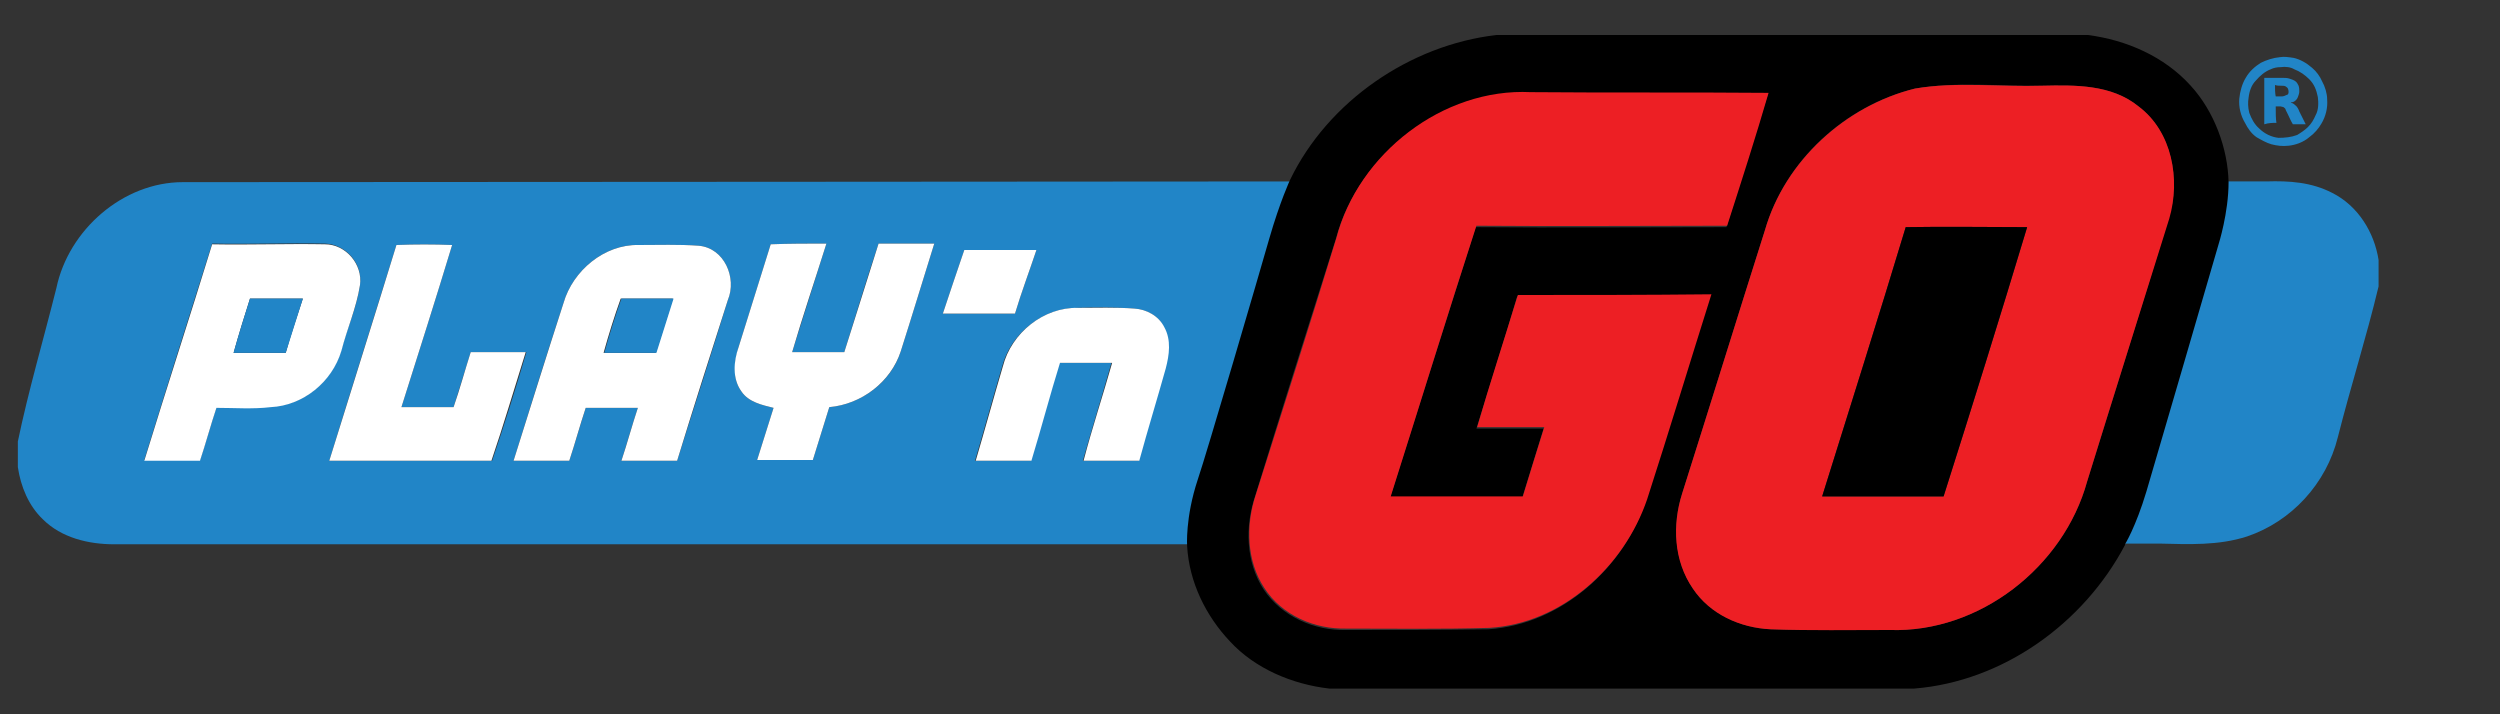
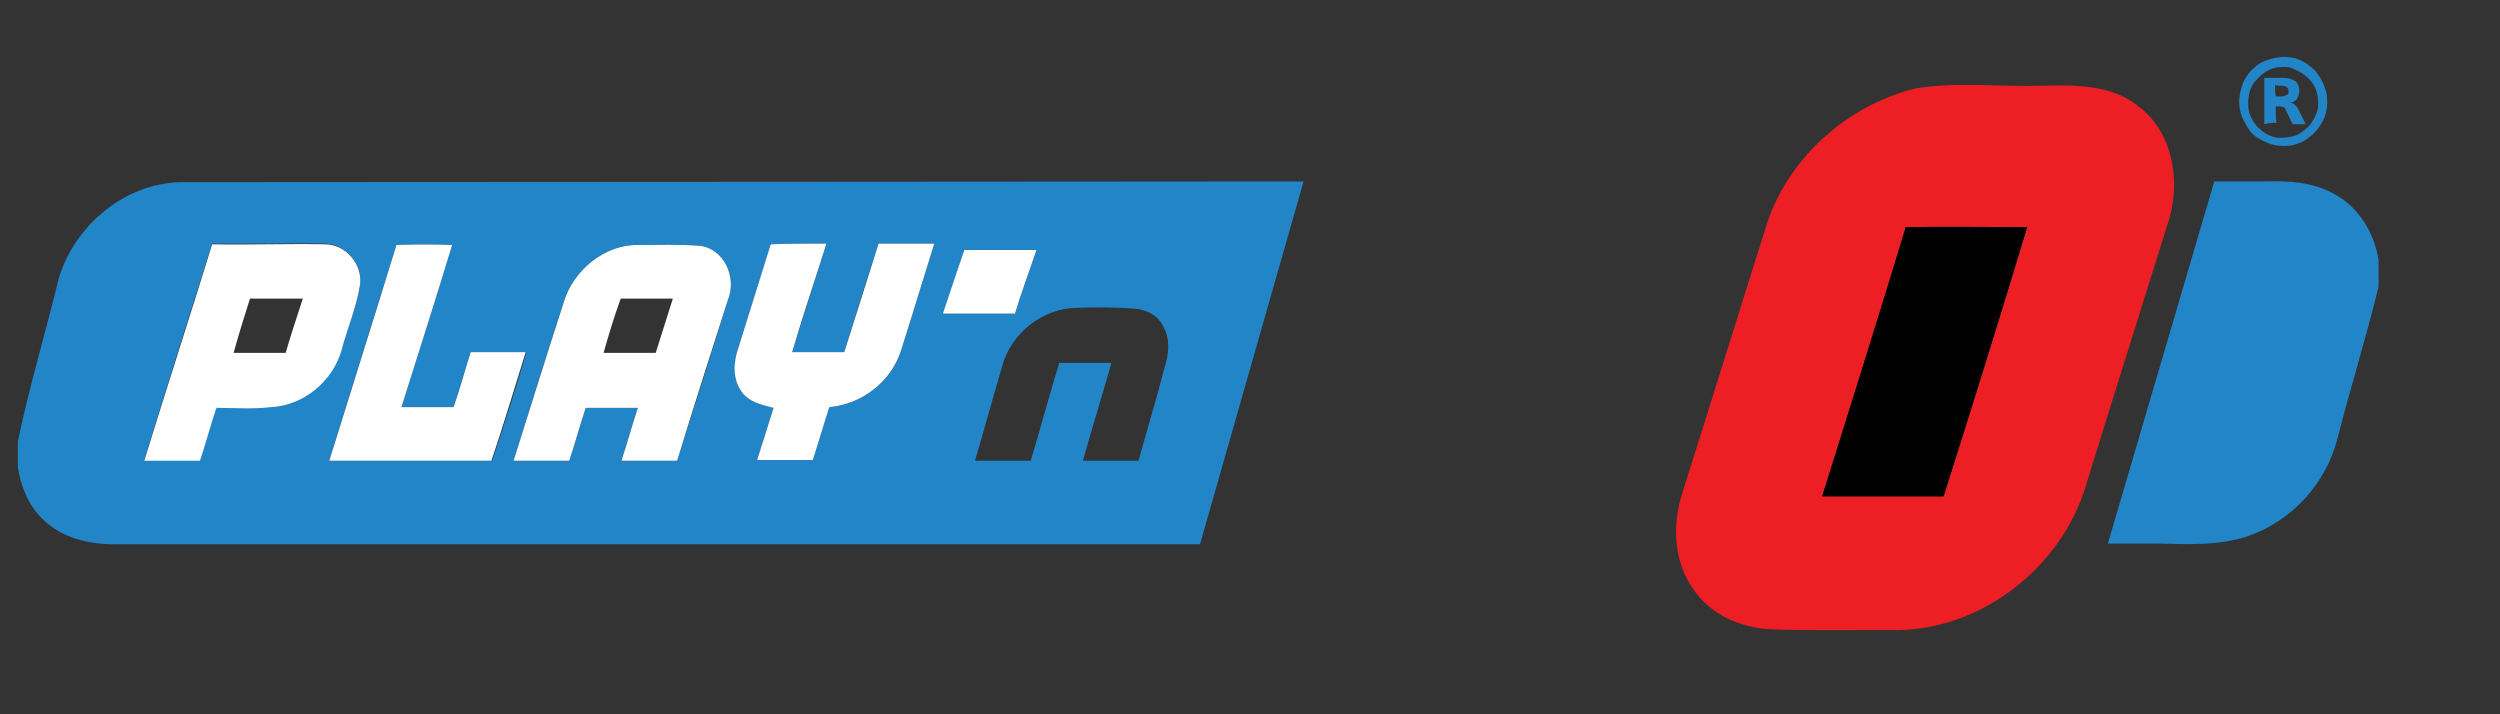
<svg xmlns="http://www.w3.org/2000/svg" version="1.1" id="layer" x="0px" y="0px" viewBox="0 0 350 100" style="enable-background:new 0 0 350 100;" xml:space="preserve">
  <rect x="0" y="0" width="350" height="100" fill="#333333" stroke="none" />
  <style type="text/css">
	.st0{fill:none;}
	.st1{fill:#2185C7;}
	.st2{fill:#FFFFFF;}
	.st3{fill:#ED1F24;}
</style>
  <g>
    <path class="st0" d="M319.4,13.6c0.3,0,0.4-0.1,0.7-0.2c0.2-0.1,0.3-0.2,0.3-0.4c0-0.1,0-0.3-0.1-0.5c-0.1-0.1-0.2-0.3-0.3-0.3   c-0.2-0.1-0.4-0.1-0.7-0.1s-0.4,0-0.7,0c0,0.6,0,1.1,0.1,1.6C318.9,13.6,319.1,13.6,319.4,13.6z" />
    <path class="st0" d="M316.3,17.9c0.7,0.7,1.7,1.2,2.7,1.3c0.9,0.1,1.8-0.1,2.6-0.4c0.6-0.3,1.1-0.7,1.5-1.1c0.5-0.5,0.8-1,1.1-1.7   c0.3-0.8,0.4-1.7,0.3-2.5c-0.1-0.9-0.5-1.8-1.2-2.5c-0.6-0.7-1.3-1.2-2.1-1.4c-0.6-0.3-1.3-0.3-1.9-0.3c-0.5,0.1-0.9,0.1-1.4,0.3   c-0.9,0.3-1.5,0.9-2.1,1.6c-0.6,0.7-0.9,1.5-1,2.4c-0.1,0.6-0.1,1.3,0.2,2C315.2,16.6,315.7,17.3,316.3,17.9z M316.9,11.1   c0.9,0,1.7,0,2.5,0c0.4,0,0.7,0,1,0.1c0.4,0.1,0.8,0.2,1,0.5c0.1,0.1,0.3,0.3,0.3,0.5c0.1,0.3,0.1,0.5,0.1,0.8s-0.1,0.5-0.2,0.8   s-0.4,0.6-0.7,0.7c-0.1,0.1-0.2,0.1-0.3,0.1c0.2,0.1,0.4,0.1,0.6,0.3c0.3,0.2,0.5,0.6,0.6,0.9c0.3,0.6,0.6,1.2,0.9,1.8   c-0.6,0-1.2,0-1.8,0c-0.2-0.5-0.4-0.9-0.7-1.4c-0.1-0.2-0.2-0.4-0.3-0.6c-0.1-0.2-0.2-0.3-0.3-0.4c-0.1-0.1-0.3-0.1-0.4-0.1   c-0.3,0-0.4,0-0.7,0c0,0.9,0,1.7,0,2.5c-0.5,0-1.1,0-1.7,0.2C316.9,15.4,316.9,13.2,316.9,11.1z" />
    <path class="st1" d="M25.6,25.5c-8.4,0-16,6.7-17.7,14.8c-1.8,7.2-3.9,14.3-5.4,21.5v3.6c0.4,2.7,1.5,5.4,3.5,7.3   c2.6,2.6,6.4,3.5,10,3.5c48.4,0,103.6,0,152,0l14.5-50.8C159.2,25.4,69.8,25.5,25.6,25.5z M37.9,56.9c-2.5,0.2-5.1,0.1-7.6,0.1   c-0.8,2.5-1.5,5-2.3,7.4c-2.6,0-5.2,0-7.8,0c3.1-10.1,6.3-20.2,9.5-30.3c5.3,0.1,10.5-0.1,15.8,0c2.9,0.1,5.3,2.8,4.9,5.7   c-0.4,3.2-1.8,6.1-2.6,9.1C46.5,53.4,42.4,56.8,37.9,56.9z M46.1,64.5c3.1-10.1,6.3-20.2,9.4-30.2c2.6-0.1,5.2-0.1,7.8,0   c-2.3,7.6-4.7,15.1-7.1,22.7c2.5,0,4.8,0,7.3,0c0.8-2.6,1.6-5.1,2.4-7.7c2.6,0,5.2,0,7.8,0c-1.5,5.1-3.1,10.2-4.8,15.2   C61.3,64.5,53.8,64.5,46.1,64.5z M101.9,42c-2.3,7.5-4.7,15-7.1,22.5c-2.6,0-5.2,0-7.8,0c0.8-2.5,1.5-5,2.3-7.4c-2.5,0-4.8,0-7.3,0   c-0.8,2.5-1.5,5-2.3,7.4c-2.6,0-5.2,0-7.8,0c2.3-7.4,4.6-14.8,7-22.1c1.3-4.5,5.7-8.2,10.5-8.1c2.8,0,5.6-0.1,8.4,0.1   C101.4,34.7,103.2,38.9,101.9,42z M126.1,49.2c-1.4,4.4-5.6,7.4-10,7.8c-0.8,2.5-1.5,4.9-2.3,7.4c-2.6,0-5.2,0-7.8,0   c0.8-2.5,1.5-4.8,2.3-7.3c-1.6-0.4-3.5-0.8-4.5-2.3c-1.3-1.8-1-4.1-0.4-6.2c1.5-4.8,3-9.6,4.5-14.4c2.6-0.1,5.2-0.1,7.8-0.1   c-1.6,5.1-3.2,10.1-4.8,15.2c2.4,0,4.8,0,7.3,0c1.6-5.1,3.1-10.2,4.8-15.2c2.6,0,5.2,0,7.8,0C129.2,39.2,127.7,44.2,126.1,49.2z    M135,35c3.4,0,6.7,0,10.1,0c-1,3-2.1,5.9-3,8.9c-3.4,0-6.7,0-10.1,0C133,40.9,134,37.9,135,35z M159.4,64.5c-2.6,0-5.2,0-7.8,0   c1.3-4.6,2.7-9.1,4-13.7c-2.5,0-4.8,0-7.3,0c-1.4,4.5-2.6,9.1-4,13.7c-2.6,0-5.2,0-7.8,0c1.3-4.4,2.5-8.8,3.8-13.2   c1.2-4.6,5.7-8.2,10.5-8.2c2.6-0.1,5.3-0.1,7.9,0.1c1.8,0.1,3.5,1,4.2,2.6c1,1.8,0.7,3.9,0.1,5.8C161.9,55.9,160.6,60.1,159.4,64.5   z" />
    <path class="st1" d="M326.5,27c-2.9-1.5-6-1.7-9.2-1.6c-0.2,0-7.3,0-7.3,0l-14.9,50.7l7.2,0c4.1,0.1,8.3,0.3,12.3-1   c6.2-2.1,11.1-7.4,12.7-13.9c1.8-7.1,4-14,5.7-21.1v-3.7C332.4,32.5,330.1,28.8,326.5,27z" />
-     <path d="M312,25.5c-0.1-4.7-2-9.9-5.3-13.5c-3.7-4.1-9-6.4-14.4-7.1h-82.8c-12.1,1.4-23.6,9.3-28.9,20.3c0,0-1.4,3-2.9,8.2   c-1.4,4.9-8.8,30.2-10,33.7c-1.8,5.4-1.5,9.4-1.5,9.4c0.3,5,2.6,9.7,6,13.3c3.5,3.8,8.7,6,13.9,6.6H268c12.4-1,23.7-9.1,29.5-20.1   l0-0.1l0,0c0,0,1.5-2.4,3-7.4c0.2-0.6,10.1-34.6,10.1-34.6S312,29.8,312,25.5z M208.4,88.1c-6.7,0.1-13.4,0.1-20,0.1   c-4.4,0.1-9-1.9-11.5-5.7c-2.5-3.8-2.6-8.8-1.2-13c3.7-12,7.5-24,11.3-36c3.1-11.8,14.9-21,27.2-20.4c11.1,0.1,22.2,0,33.3,0.1   c-1.9,6.2-3.9,12.4-5.8,18.6c-11.7,0-23.5,0.1-35.1,0c-4,12.6-8,25.3-12,37.9c6.2,0,12.3,0,18.5,0c1-3.2,2-6.5,3-9.7   c-3.1,0-6.3,0-9.4,0c1.9-6.2,3.9-12.3,5.7-18.5c9,0,18,0,27,0c-3,9.5-5.9,19.1-9,28.7C227.3,79.5,218.6,87.4,208.4,88.1z    M292.2,67.4c-3.3,12-15.1,21.2-27.6,20.8c-5.6-0.1-11.2,0.1-16.7-0.1c-4.2-0.2-8.5-2.1-10.9-5.7c-2.6-3.9-2.9-8.9-1.5-13.3   c3.9-12.3,7.7-24.6,11.6-36.9c2.8-9.7,11.2-17.4,21-19.8c5.9-1,11.9-0.3,17.8-0.4c4.6-0.1,9.7-0.2,13.5,2.9   c4.7,3.6,5.9,10.2,4.2,15.7C299.9,42.8,296,55.1,292.2,67.4z" />
    <path class="st1" d="M315.9,19.2c0.7,0.4,1.4,0.8,2.1,1c0.8,0.2,1.5,0.3,2.4,0.2c1-0.1,2.1-0.5,2.9-1.2c0.7-0.5,1.3-1.2,1.7-1.9   c0.6-1,0.9-2.2,0.8-3.4c0-0.8-0.3-1.8-0.7-2.5c-0.3-0.7-0.8-1.4-1.4-1.9c-0.8-0.7-1.7-1.2-2.6-1.4c-0.7-0.1-1.3-0.2-1.9-0.1   c-1,0.1-1.9,0.4-2.7,0.8c-0.8,0.5-1.6,1.2-2.1,2.1c-0.5,0.8-0.8,1.9-0.9,2.9c-0.1,1.2,0.2,2.4,0.8,3.4   C314.7,18,315.2,18.7,315.9,19.2z M314.8,13.7c0.1-0.9,0.4-1.8,1-2.4c0.6-0.7,1.3-1.3,2.1-1.6c0.4-0.2,0.9-0.3,1.4-0.3   c0.7-0.1,1.4,0,1.9,0.3c0.8,0.3,1.5,0.8,2.1,1.4c0.7,0.7,1,1.5,1.2,2.5c0.1,0.8,0.1,1.8-0.3,2.5c-0.3,0.7-0.6,1.2-1.1,1.7   c-0.4,0.4-1,0.8-1.5,1.1c-0.8,0.3-1.7,0.4-2.6,0.4c-1-0.1-2-0.6-2.7-1.3c-0.7-0.6-1.1-1.4-1.4-2.2C314.7,15,314.7,14.3,314.8,13.7z   " />
    <path class="st1" d="M318.6,14.9c0.2,0,0.4,0,0.7,0c0.1,0,0.3,0.1,0.4,0.1c0.1,0.1,0.3,0.2,0.3,0.4c0.1,0.2,0.2,0.4,0.3,0.6   c0.2,0.4,0.4,0.9,0.7,1.4c0.6,0,1.2,0,1.8,0c-0.3-0.6-0.6-1.2-0.9-1.8c-0.1-0.3-0.3-0.7-0.6-0.9c-0.2-0.2-0.4-0.3-0.6-0.3   c0.1-0.1,0.2-0.1,0.3-0.1c0.3-0.1,0.6-0.4,0.7-0.7s0.2-0.5,0.2-0.8s0-0.5-0.1-0.8c-0.1-0.2-0.2-0.4-0.3-0.5c-0.3-0.3-0.7-0.4-1-0.5   c-0.3-0.1-0.7-0.1-1-0.1c-0.8,0-1.7,0-2.5,0c0,2.1,0,4.4,0,6.5c0.6-0.2,1.2-0.2,1.7-0.2C318.6,16.6,318.6,15.8,318.6,14.9z    M319.3,12c0.3,0,0.5,0,0.7,0.1c0.1,0.1,0.3,0.2,0.3,0.3c0.1,0.2,0.1,0.4,0.1,0.5c0,0.2-0.1,0.4-0.3,0.4c-0.2,0.1-0.4,0.2-0.7,0.2   s-0.5,0-0.8,0c-0.1-0.5-0.1-1-0.1-1.6C318.8,12,319,12,319.3,12z" />
-     <path class="st2" d="M163,45.8c-0.8-1.6-2.5-2.5-4.2-2.6c-2.6-0.2-5.3-0.1-7.9-0.1c-4.8-0.1-9.3,3.5-10.5,8.2   c-1.3,4.4-2.5,8.8-3.8,13.2c2.6,0,5.2,0,7.8,0c1.4-4.6,2.6-9.2,4-13.7c2.4,0,4.8,0,7.3,0c-1.3,4.6-2.8,9.1-4,13.7   c2.6,0,5.2,0,7.8,0c1.2-4.4,2.5-8.6,3.7-12.9C163.7,49.7,164,47.6,163,45.8z" />
    <path class="st2" d="M145.1,35c-3.4,0-6.8,0-10.1,0c-1,2.9-2,5.9-3,8.9c3.4,0,6.7,0,10.1,0C143,40.9,144.1,38,145.1,35z" />
    <path class="st2" d="M97.8,34.4c-2.8-0.2-5.6-0.1-8.4-0.1c-4.8-0.1-9.2,3.6-10.5,8.1c-2.4,7.4-4.7,14.8-7,22.1c2.6,0,5.2,0,7.8,0   c0.8-2.4,1.5-5,2.3-7.4c2.4,0,4.8,0,7.3,0c-0.8,2.4-1.5,5-2.3,7.4c2.6,0,5.2,0,7.8,0c2.3-7.5,4.7-15,7.1-22.5   C103.2,38.9,101.4,34.7,97.8,34.4z M91.8,49.4c-2.4,0-4.9,0-7.3,0c0.7-2.5,1.5-5.1,2.4-7.6c2.4,0,4.9,0,7.3,0   C93.4,44.3,92.6,46.9,91.8,49.4z" />
    <path class="st2" d="M118.2,49.3c-2.4,0-4.9,0-7.3,0c1.5-5.1,3.2-10.1,4.8-15.2c-2.6,0-5.2,0-7.8,0.1c-1.5,4.8-3,9.6-4.5,14.4   c-0.7,2-0.9,4.4,0.4,6.2c1,1.5,2.9,1.9,4.5,2.3c-0.8,2.5-1.5,4.8-2.3,7.3c2.6,0,5.2,0,7.8,0c0.8-2.5,1.5-4.9,2.3-7.4   c4.5-0.4,8.6-3.5,10-7.8c1.6-5,3.1-10,4.7-15.1c-2.6,0-5.2,0-7.8,0C121.4,39.1,119.8,44.3,118.2,49.3z" />
    <path class="st2" d="M65.9,49.3c-0.8,2.5-1.5,5.1-2.4,7.7c-2.4,0-4.8,0-7.3,0c2.4-7.6,4.8-15.1,7.1-22.7c-2.6-0.1-5.2-0.1-7.8,0   c-3.1,10.1-6.3,20.2-9.4,30.2c7.7,0,15.2,0,22.7,0c1.7-5,3.2-10.1,4.8-15.2C71.1,49.3,68.5,49.3,65.9,49.3z" />
    <path class="st2" d="M50.4,39.9c0.4-2.9-2-5.7-4.9-5.7c-5.3-0.1-10.5,0.1-15.8,0c-3.1,10.1-6.4,20.2-9.5,30.3c2.6,0,5.2,0,7.8,0   c0.8-2.4,1.5-5,2.3-7.4c2.5,0,5.1,0.2,7.6-0.1c4.5-0.2,8.6-3.5,9.9-7.9C48.6,46,49.9,43.1,50.4,39.9z M40,49.4c-2.4,0-4.8,0-7.3,0   c0.7-2.5,1.5-5.1,2.3-7.6c2.5,0,4.9,0,7.4,0C41.6,44.3,40.7,46.9,40,49.4z" />
-     <path class="st3" d="M212.5,41.3c-1.9,6.2-3.9,12.3-5.7,18.5c3.1,0,6.3,0,9.4,0c-1,3.2-2,6.4-3,9.7c-6.2,0-12.3,0-18.5,0   c4-12.6,7.9-25.3,12-37.9c11.7,0.1,23.5,0,35.1,0c2-6.2,4-12.4,5.8-18.6c-11.1-0.1-22.2,0-33.3-0.1c-12.3-0.6-24.1,8.6-27.2,20.4   c-3.7,12.1-7.5,24-11.3,36c-1.4,4.2-1.3,9.2,1.2,13c2.5,3.9,7.1,5.8,11.5,5.7c6.6,0,13.3,0.1,20-0.1c10.2-0.6,18.9-8.6,22.1-18   c3.1-9.6,6-19.2,9-28.7C230.5,41.3,221.5,41.3,212.5,41.3z" />
    <path class="st3" d="M299.4,14.9c-3.8-3.1-8.9-3-13.5-2.9c-5.9,0.2-12-0.6-17.8,0.4c-9.7,2.4-18.2,10.1-21,19.8   c-3.9,12.3-7.7,24.6-11.6,36.9c-1.4,4.4-1.2,9.4,1.5,13.3c2.4,3.6,6.6,5.5,10.9,5.7c5.6,0.2,11.2,0.1,16.7,0.1   c12.5,0.4,24.3-8.8,27.6-20.8c3.8-12.3,7.7-24.6,11.5-36.8C305.3,25.1,304.1,18.4,299.4,14.9z M272.1,69.5c-5.7,0-11.3,0-17,0   C259,57,263,44.4,266.8,31.8c5.7-0.1,11.4,0,17,0C280,44.4,276.1,56.9,272.1,69.5z" />
-     <path class="st1" d="M32.7,49.4c2.5,0,4.8,0,7.3,0c0.8-2.5,1.6-5.1,2.4-7.6c-2.5,0-4.9,0-7.4,0C34.2,44.3,33.4,46.9,32.7,49.4z" />
-     <path class="st1" d="M84.6,49.4c2.4,0,4.8,0,7.3,0c0.8-2.5,1.6-5.1,2.4-7.6c-2.4,0-4.8,0-7.3,0C86.1,44.3,85.3,46.9,84.6,49.4z" />
+     <path class="st1" d="M84.6,49.4c2.4,0,4.8,0,7.3,0c-2.4,0-4.8,0-7.3,0C86.1,44.3,85.3,46.9,84.6,49.4z" />
    <path d="M266.8,31.8C263,44.4,259,57,255.1,69.5c5.7,0,11.3,0,17,0c4-12.6,7.9-25.1,11.7-37.7C278.2,31.8,272.5,31.7,266.8,31.8z" />
    <path class="st1" d="M297.5,76.2L297.5,76.2L297.5,76.2C297.5,76.2,297.5,76.2,297.5,76.2z" />
    <path class="st1" d="M297.5,76.2" />
  </g>
</svg>